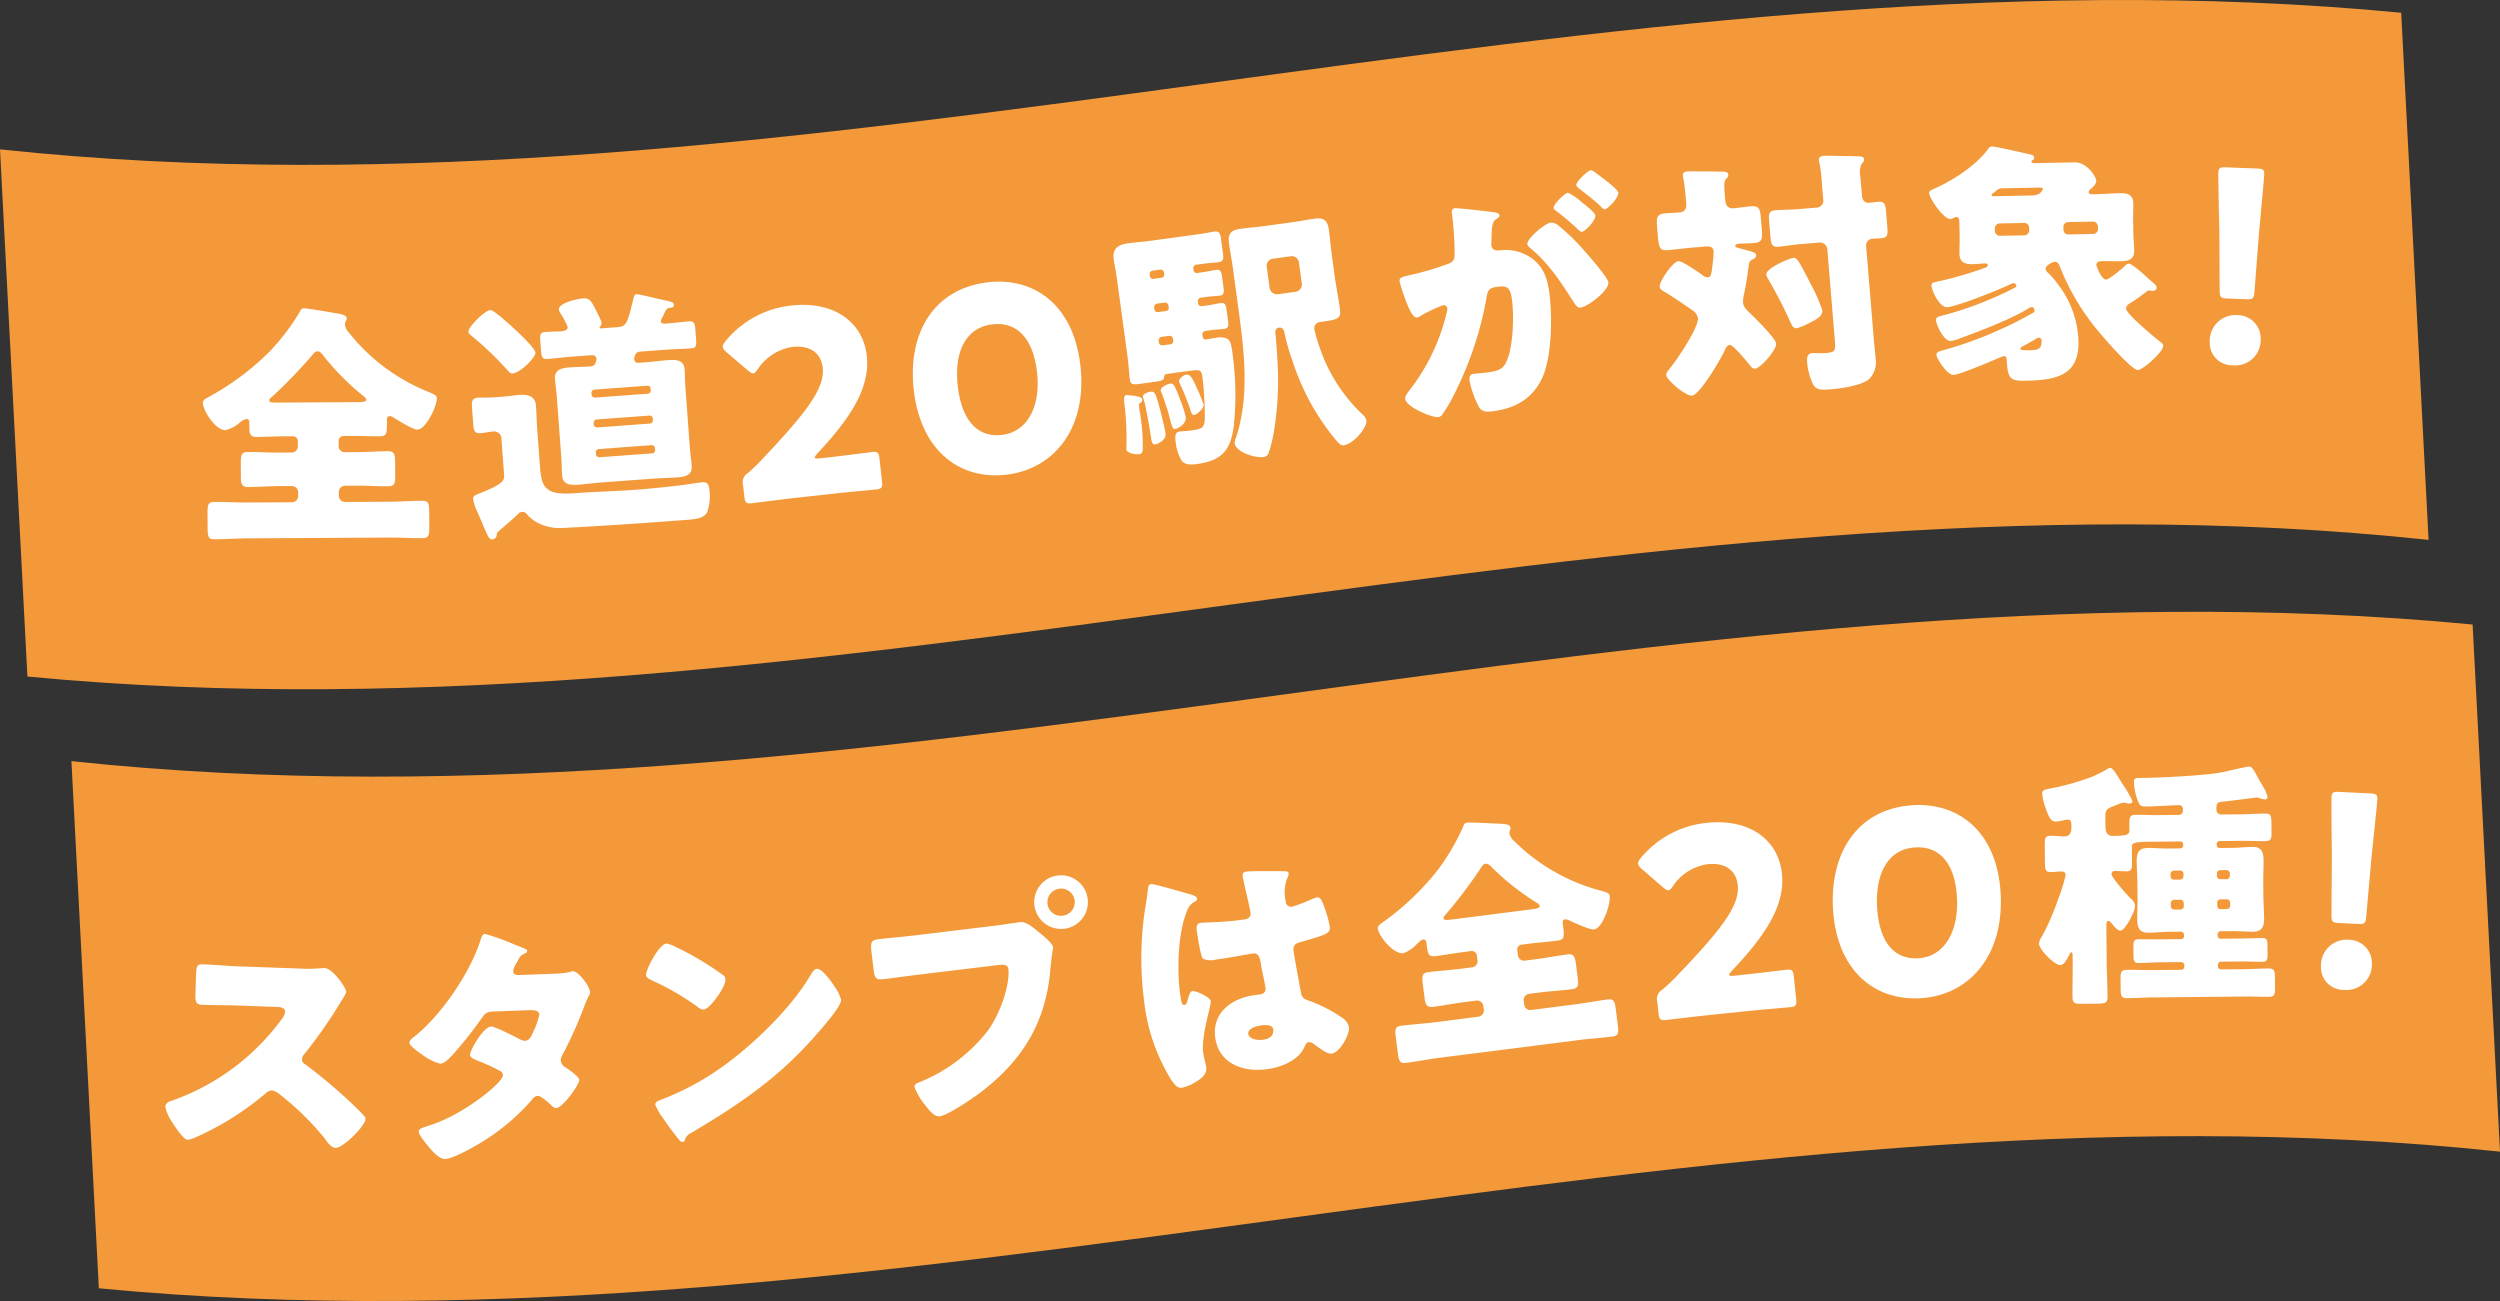
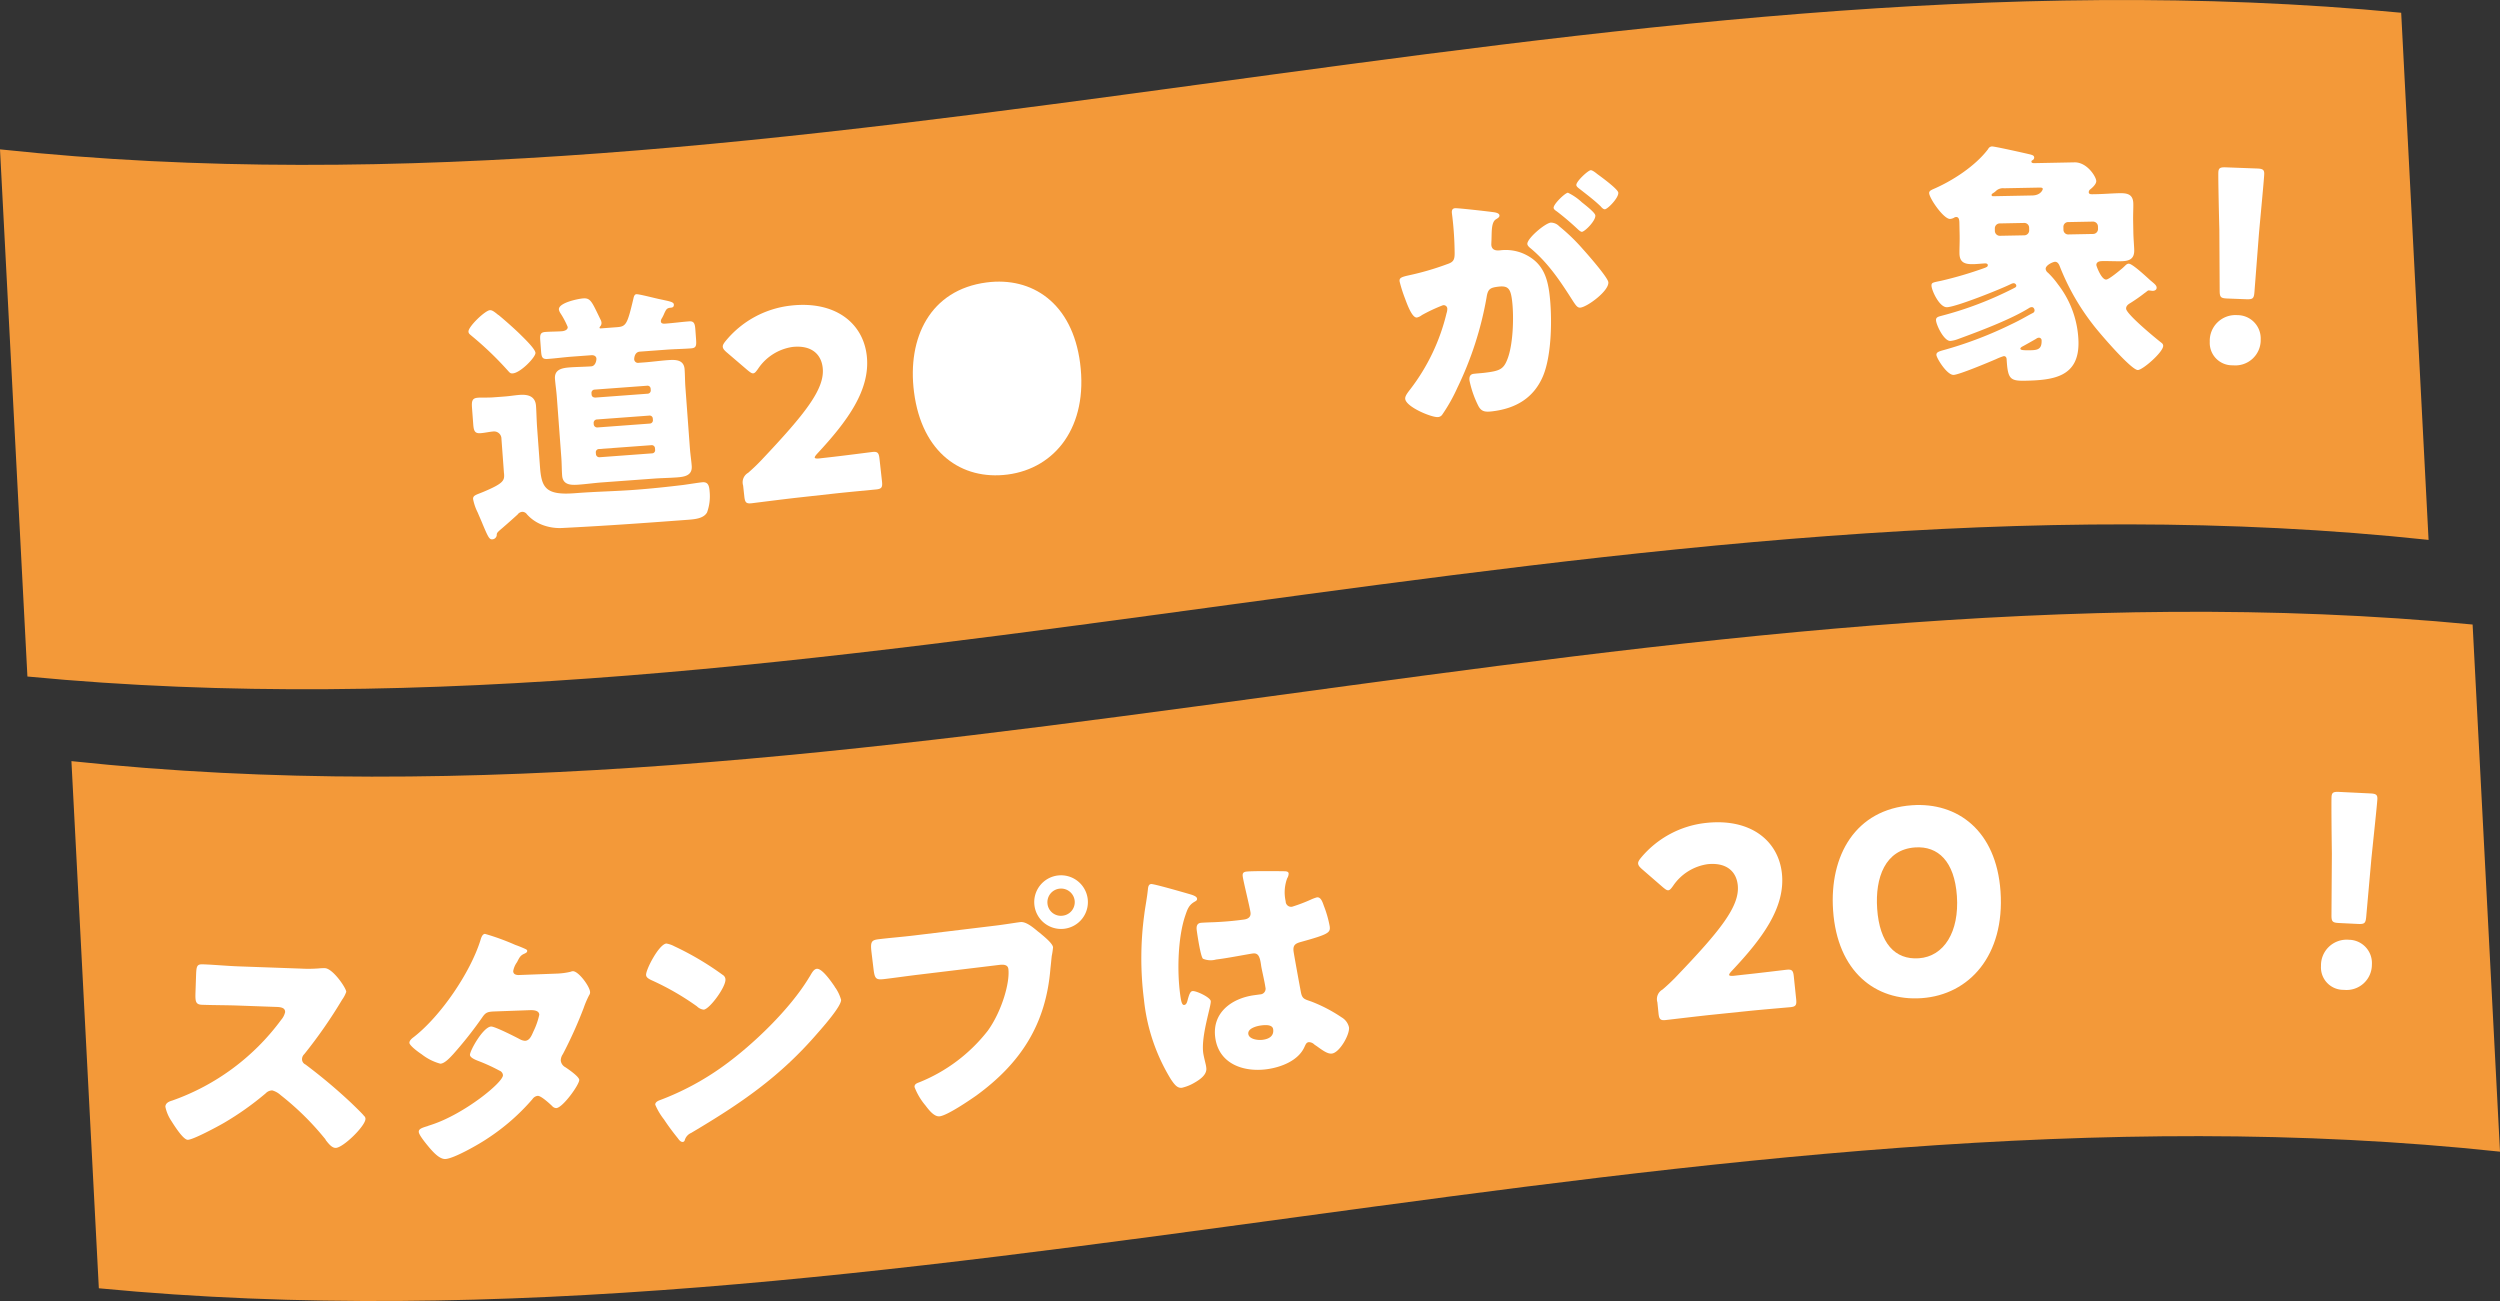
<svg xmlns="http://www.w3.org/2000/svg" width="425.866" height="221.627" viewBox="0 0 425.866 221.627">
  <rect x="0" y="0" width="425.866" height="221.627" fill="#333333" stroke="none" />
  <defs>
    <clipPath id="clip-path">
      <rect id="長方形_2" data-name="長方形 2" width="425.866" height="221.626" fill="none" />
    </clipPath>
  </defs>
  <g id="グループ_174" data-name="グループ 174" transform="translate(-2924 -648.038)">
    <g id="グループ_2" data-name="グループ 2" transform="translate(2924 648.038)">
      <g id="グループ_1" data-name="グループ 1" clip-path="url(#clip-path)">
        <path id="パス_1" data-name="パス 1" d="M413.7,91.968C277.356,77.412,141.013,128.319,4.67,115.241Q2.336,70.355,0,25.441C136.343,40,272.686-10.908,409.033,2.171q2.333,44.886,4.666,89.8" transform="translate(0 0.001)" fill="#f39939" />
-         <path id="パス_2" data-name="パス 2" d="M35.065,38.629a.831.831,0,0,0-.828.837l.006.877A1.037,1.037,0,0,0,35.3,41.392l2.019-.009c1.755-.012,3.559-.152,5.313-.162,1.185-.006,1.232.607,1.238,2.234l.012,1.755c.006,1.406-.031,1.975-1.219,1.982-1.8.012-3.559-.112-5.313-.1L35.33,47.1a1.041,1.041,0,0,0-1.048,1.058l.006.66a1.039,1.039,0,0,0,1.058,1.048l7.423-.04c1.932-.009,3.82-.152,5.752-.162,1.051-.006,1.145.52,1.151,1.882l.016,2.548c.006,1.4-.081,1.932-1.135,1.938-1.932.009-3.864-.112-5.749-.1l-23.976.131c-1.888.009-3.82.152-5.752.162-1.055.006-1.142-.52-1.151-1.926l-.012-2.545c-.009-1.363.075-1.891,1.129-1.895,1.932-.012,3.867.109,5.755.1l7.507-.04a1.067,1.067,0,0,0,1.048-1.058l0-.66a1.068,1.068,0,0,0-1.061-1.048l-2.109.009c-1.8.012-3.6.152-5.354.162-1.139.006-1.235-.653-1.238-1.7l-.012-2.153c-.009-1.624.078-2.109,1.219-2.112,1.755-.009,3.559.112,5.357.1l2.106-.012A1.068,1.068,0,0,0,27.3,40.381L27.3,39.5a.873.873,0,0,0-.88-.831l-1.185.009c-1.624.006-3.291.1-4.918.112-1.272.006-1.275-.563-1.285-2.1v-.134c0-.348-.006-.834-.488-.831a2.655,2.655,0,0,0-1.135.622,5.826,5.826,0,0,1-2.451,1.288c-1.8.009-3.842-3.494-3.848-4.635,0-.572.523-.75,1.135-1.1a45.131,45.131,0,0,0,10.366-7.784A38.723,38.723,0,0,0,27.621,17.5c.174-.4.3-.616.74-.619.616,0,3.957.594,5.009.762,1.279.215,2.243.339,2.246,1a.75.75,0,0,1-.174.442,1.256,1.256,0,0,0-.128.569,2.525,2.525,0,0,0,.712,1.4,32.825,32.825,0,0,0,13.536,10.07c1.1.476,1.406.607,1.409,1.089.009,1.359-1.86,5.323-3.35,5.332-.7,0-3.3-1.608-4.01-2.041a1.236,1.236,0,0,0-.656-.261c-.485,0-.485.4-.482.88.012,2.109-.031,2.548-1.3,2.554-1.624.009-3.248-.072-4.872-.062Zm2.386-5.768c1.008,0,1.49-.053,1.49-.448,0-.174-.224-.392-.4-.523a43.607,43.607,0,0,1-6.8-6.813c-.264-.352-.616-.877-1.1-.874-.355,0-.616.311-.834.576a83.19,83.19,0,0,1-6.941,7.2c-.177.134-.439.355-.439.572,0,.4.529.392,1.714.386Z" transform="translate(23.442 35.641)" fill="#fff" />
        <path id="パス_3" data-name="パス 3" d="M29.3,18.831c.352-.025.678.215,1.191.616a1.682,1.682,0,0,0,.327.243c.986.809,2.822,2.433,3.724,3.338.572.572,2.467,2.371,2.52,3.074s-2.523,3.4-3.882,3.5c-.442.031-.544-.184-.927-.594a55.889,55.889,0,0,0-5.973-5.727c-.373-.324-.6-.439-.628-.79-.059-.834,2.815-3.6,3.649-3.662m2.4,27.8-.432-5.87A1.249,1.249,0,0,0,29.9,39.491c-.7.053-1.478.243-2.181.292-1.008.075-1.176-.4-1.26-1.58l-.2-2.672c-.09-1.226.006-1.717,1.014-1.792.613-.047,1.63.012,2.6-.059l1.882-.14c.918-.065,1.789-.221,2.623-.28,1.447-.106,2.66.243,2.778,1.863.081,1.051.087,2.33.205,3.951l.473,6.44c.258,3.506.933,4.866,5.839,4.5l.613-.044c3.2-.236,6.455-.3,9.653-.535,2.8-.208,5.556-.5,8.309-.834.694-.093,2.831-.429,3.27-.46,1.008-.075,1.151.663,1.223,1.674a8.1,8.1,0,0,1-.448,3.466c-.548.968-1.854,1.151-3.17,1.247l-4.424.327c-5.653.417-11.352.793-17.014,1.076a8.319,8.319,0,0,1-3.475-.535,6.762,6.762,0,0,1-2.6-1.792.952.952,0,0,0-.821-.423,1.067,1.067,0,0,0-.762.451c-.949.862-1.652,1.487-2.6,2.305-.912.775-.952.821-.964,1.263a.811.811,0,0,1-.744.669c-.526.04-.737-.429-1.643-2.563-.218-.557-.532-1.238-.852-2.01a8.7,8.7,0,0,1-.784-2.277c-.05-.656.563-.744,1.714-1.226,3.59-1.5,3.643-1.988,3.556-3.17m16.678,1.546c-1.316.1-2.623.283-3.938.38-1.269.093-2.722.112-2.843-1.552-.072-.964-.059-1.979-.14-3.074L40.7,33.586c-.075-1.052-.236-2.053-.314-3.061-.121-1.664,1.316-1.857,2.588-1.954,1.182-.084,2.417-.087,3.6-.174.7-.053.9-.992.871-1.344-.019-.261-.264-.6-.877-.551l-3.2.236c-1.4.1-2.84.3-4.243.4-.918.065-1.036-.32-1.114-1.419l-.128-1.708c-.072-.964-.016-1.406.859-1.471.968-.072,1.895-.053,2.812-.121.392-.028,1.042-.208,1-.734a14.07,14.07,0,0,0-1.232-2.33,1.7,1.7,0,0,1-.268-.641c-.081-1.142,3.257-1.826,4.134-1.891,1.313-.1,1.5.638,3.005,3.7a1.311,1.311,0,0,1,.118.432.839.839,0,0,1-.258.678c0,.044-.081.093-.075.184.012.131.143.121.274.112l2.672-.2c1.577-.115,1.773-.439,2.815-4.831.065-.314.165-.762.513-.787.485-.037,3.45.759,4.162.884,1.344.3,2.187.411,2.221.849.04.526-.311.551-.663.576-.523.084-.641.268-.943.908a6.794,6.794,0,0,1-.423.868.924.924,0,0,0-.18.541c.028.4.426.411.778.383,1.359-.1,2.71-.286,4.069-.389.831-.059.955.46,1.027,1.381l.121,1.664c.081,1.1.022,1.5-.852,1.559-1.447.109-2.856.121-4.3.23l-4.424.327c-.967.072-.967,1.26-.964,1.3a.648.648,0,0,0,.793.6l.968-.068c1.313-.1,2.619-.283,3.979-.383,1.269-.093,2.722-.112,2.847,1.552.072.964.059,1.979.137,3.074l.762,10.341c.081,1.1.243,2.1.314,3.061.124,1.664-1.272,1.857-2.585,1.951s-2.591.106-3.867.2Zm7.787-15.11a.553.553,0,0,0,.526-.61l-.016-.221a.532.532,0,0,0-.613-.529l-8.938.66a.557.557,0,0,0-.529.613l.016.218c.028.352.258.51.616.529ZM47.5,37.447a.581.581,0,0,0-.526.61l.016.221a.587.587,0,0,0,.613.529l8.938-.66a.56.56,0,0,0,.529-.613l-.019-.218a.531.531,0,0,0-.61-.529Zm9.918,4.862a.542.542,0,0,0-.607-.482l-8.938.656a.546.546,0,0,0-.532.569l.025.3a.577.577,0,0,0,.61.529l8.938-.66a.531.531,0,0,0,.529-.61Z" transform="translate(54.151 34.008)" fill="#fff" />
        <path id="パス_4" data-name="パス 4" d="M57.758,42.654c2.271-.252,6.978-.862,7.286-.9.915-.1,1.12.143,1.229,1.148l.426,3.842c.112,1-.034,1.285-.952,1.387-.3.031-5.03.47-7.3.722l-6.244.691c-2.315.258-7.416.912-7.721.946-.915.1-1.12-.14-1.232-1.148l-.205-1.876A1.861,1.861,0,0,1,43.9,45.3c.806-.706,1.447-1.31,2.2-2.1C53.661,35.2,57,30.982,56.6,27.4c-.268-2.4-2.022-3.886-5.167-3.537a8.56,8.56,0,0,0-5.861,3.746c-.345.479-.541.722-.8.75s-.5-.165-.943-.513L40.212,24.75c-.4-.355-.6-.6-.632-.9-.031-.261.115-.544.467-.98a16.728,16.728,0,0,1,11.174-6.06c7.513-.831,12.27,2.974,12.889,8.564.644,5.808-3.316,11.153-8.452,16.675-.314.345-.426.535-.414.666s.286.19.812.131Z" transform="translate(83.544 35.241)" fill="#fff" />
-         <path id="パス_5" data-name="パス 5" d="M78.483,29.311c1.4,10.807-4.234,17.919-12.338,18.971C58.3,49.3,51.53,44.592,50.193,34.264c-1.2-9.28,2.747-17.459,12.375-18.706,7.668-1,14.578,3.428,15.916,13.753M57.674,33.517c.756,5.839,3.543,8.536,7.594,8.011,4.271-.557,6.626-4.937,5.842-10.994-.756-5.839-3.7-8.337-7.619-7.83-5.052.656-6.5,5.541-5.817,10.814" transform="translate(105.51 32.553)" fill="#fff" />
-         <path id="パス_6" data-name="パス 6" d="M74.61,20.8a.522.522,0,0,0,.638.445l.958-.131c.871-.118,1.6-.3,2.209-.389.784-.106.924.274,1.055,1.229l.23,1.7c.124.915.1,1.363-.641,1.462-.569.078-1.406.1-2.277.221l-.955.131a.578.578,0,0,0-.488.644l.044.348a.548.548,0,0,0,.638.445l.958-.131c.871-.118,1.6-.3,2.209-.389.784-.109.924.274,1.055,1.229l.23,1.7c.124.915.1,1.363-.641,1.462-.569.078-1.406.1-2.277.221l-.958.131a.579.579,0,0,0-.485.644l.031.261c.05.348.218.591.563.544.523-.072,1.126-.2,1.736-.28a3.2,3.2,0,0,1,1.7.078c.7.258.868.856,1.086,2.467a51.068,51.068,0,0,1,.193,12.789c-.6,4.029-2.2,5.618-6.253,6.172-.828.112-2.016.187-2.607-.576a8.213,8.213,0,0,1-.983-3.014c-.18-1.307-.078-1.851.663-1.954.389-.053,1.185-.072,1.929-.174,2.087-.283,2.374-.454,2.349-2.579a57.889,57.889,0,0,0-.358-6.2c-.205-1.524-.224-1.655-2.4-1.359l-3.615.495c-.52.072-.535.292-.576.653-.028.448-.675.582-1.546.7l-2.526.342c-1.216.168-1.621.134-1.739-.737-.112-.828-.224-2.629-.439-4.2L61.55,22.225c-.174-1.263-.408-2.339-.535-3.251-.264-1.96.762-2.545,2.5-2.781,1.176-.159,2.364-.233,3.581-.4l8.577-1.17c.958-.131,1.86-.342,2.423-.42.915-.124,1.067.342,1.21,1.387l.3,2.221c.137,1,.115,1.49-.759,1.608-.61.084-1.534.121-2.492.252l-1.3.177a.584.584,0,0,0-.492.644ZM63.165,51a47.871,47.871,0,0,0-.277-6.922c-.177-1.307-.18-1.972.255-2.031.044-.006.628.05.806.068.628.047,1.845.193,1.91.672a.55.55,0,0,1-.277.569c-.327.221-.314.308-.2,1.179.081.566.177.952.271,1.649a34.57,34.57,0,0,1,.3,5.1c-.031.448-.118.772-.641.843s-2.059-.165-2.147-.775a1.677,1.677,0,0,1,0-.355m5.7-6.629c.184.684.88,3.515.961,4.128.2,1.434-1.683,1.957-1.767,1.969-.482.065-.616-.582-.684-1.1-.168-1.219-.538-3.3-.809-4.635a16.459,16.459,0,0,0-.516-2.147,1,1,0,0,1-.078-.255c-.065-.479.955-.8,1.26-.837.784-.106.856.106,1.633,2.881m.7-23.2a.582.582,0,0,0-.644-.488l-1.307.177a.582.582,0,0,0-.485.644l.04.3a.543.543,0,0,0,.638.445l1.307-.177a.525.525,0,0,0,.495-.6Zm.765,5.615a.58.58,0,0,0-.644-.488l-1.307.177a.582.582,0,0,0-.485.644l.047.348a.545.545,0,0,0,.638.445l1.307-.177a.523.523,0,0,0,.495-.6ZM71.1,32.45a.582.582,0,0,0-.644-.488l-1.307.177a.586.586,0,0,0-.488.644l.05.348a.544.544,0,0,0,.638.445l1.307-.177a.519.519,0,0,0,.492-.6Zm1.244,10.428a23.089,23.089,0,0,1,.921,2.843c.177,1.307-1.363,2.05-1.8,2.109s-.535-.37-1.1-2.554c-.2-.772-1-3.145-1.26-3.73a.731.731,0,0,1-.084-.255c-.087-.653,1.307-1.154,1.568-1.188.569-.078.778.159,1.755,2.775M75.052,40.6a26.679,26.679,0,0,1,1.257,3.067c.1.7-1.185,1.714-1.577,1.767s-.482-.289-.641-.8a42.837,42.837,0,0,0-1.745-4.374,2.35,2.35,0,0,1-.212-.548c-.05-.392.7-1.07,1.223-1.142.694-.093,1.064.653,1.7,2.028M81.3,20.377c-.193-1.394-.47-2.775-.656-4.166-.218-1.568.311-2.262,1.835-2.47,1.3-.177,2.622-.268,3.973-.451l4.875-.666c1.3-.177,2.557-.436,3.861-.613,1.394-.19,2.231.093,2.473,1.879.19,1.391.292,2.8.485,4.19l.541,4c.243,1.742.616,3.509.852,5.248s-.28,1.857-3.456,2.29a1.07,1.07,0,0,0-.88,1.363,35.517,35.517,0,0,0,1.59,4.838,27.956,27.956,0,0,0,6.626,9.56,1.936,1.936,0,0,1,.619.98c.18,1.307-2.287,4.035-3.808,4.243-.569.078-.89-.324-1.63-1.195a40.435,40.435,0,0,1-7.025-12.833,37.406,37.406,0,0,1-1.512-5.248c-.109-.473-.38-.837-.9-.765s-.688.495-.622.974c.118.871.3,3.55.348,4.52a52.981,52.981,0,0,1-.548,11.912,21.169,21.169,0,0,1-.933,3.895.981.981,0,0,1-.874.74c-1.437.2-4.719-.818-4.931-2.343a2.689,2.689,0,0,1,.261-1.011c2.308-7.143,1.363-14.73.37-22ZM92,24.458a1.253,1.253,0,0,0,1.052-1.384l-.492-3.612a1.23,1.23,0,0,0-1.384-1.055l-3.046.414a1.2,1.2,0,0,0-1.055,1.387l.492,3.612a1.282,1.282,0,0,0,1.475,1.042Z" transform="translate(128.712 25.248)" fill="#fff" />
+         <path id="パス_5" data-name="パス 5" d="M78.483,29.311c1.4,10.807-4.234,17.919-12.338,18.971C58.3,49.3,51.53,44.592,50.193,34.264c-1.2-9.28,2.747-17.459,12.375-18.706,7.668-1,14.578,3.428,15.916,13.753M57.674,33.517" transform="translate(105.51 32.553)" fill="#fff" />
        <path id="パス_7" data-name="パス 7" d="M85.56,16.693c-.05-.436-.012-.84.51-.9.439-.053,5.509.529,6.365.647.358.044,1.164.124,1.22.56.034.308-.252.473-.625.7-.656.432-.688,1.63-.716,2.875l-.016.622c-.009.264-.04.756-.025.887.121,1,1.042.936,1.611.868a7.683,7.683,0,0,1,3.736.523c3.313,1.415,4.194,3.92,4.567,7.018.46,3.839.4,10.307-1.114,13.9-1.58,3.73-4.642,5.516-8.611,5.995-1.266.156-1.9.053-2.417-.946a17.4,17.4,0,0,1-1.493-4.29c-.065-.566.05-1.07.706-1.148.61-.075,1.226-.106,1.835-.177,2.576-.311,3.251-.569,3.923-2.333.983-2.507,1.117-7.261.793-9.921-.243-2.01-.625-2.626-2.327-2.42-1.44.174-1.814.4-2.031,1.885A58.2,58.2,0,0,1,86.49,46.368a29.072,29.072,0,0,1-2.588,4.6.951.951,0,0,1-.706.4c-1,.121-5.425-1.689-5.593-3.086-.053-.436.286-.918.9-1.7a34.339,34.339,0,0,0,6.141-12.914,2.313,2.313,0,0,0,.128-.768A.613.613,0,0,0,84,32.329,28.531,28.531,0,0,0,80.437,34a2.108,2.108,0,0,1-.837.411c-.7.084-1.425-1.555-2.022-3.21a23.51,23.51,0,0,1-.933-2.94c-.068-.566.221-.734,1.515-1.024a47.142,47.142,0,0,0,6.542-1.9c1.108-.355,1.328-.734,1.319-1.929a56.093,56.093,0,0,0-.38-6.063Zm18.277,2.175A32.384,32.384,0,0,1,107.9,22.8c.762.837,4.2,4.76,4.3,5.587.174,1.44-3.522,4.187-4.744,4.337-.479.056-.744-.311-1.232-1.045-2.072-3.248-4.141-6.452-7.242-9.04-.249-.193-.544-.467-.576-.728-.112-.915,2.977-3.546,3.982-3.668a2,2,0,0,1,1.447.622m3.842-4.094c1.272,1,2.262,1.851,2.308,2.243.106.874-1.751,2.735-2.274,2.8-.171.019-.467-.212-.715-.445a46.19,46.19,0,0,0-3.553-3.024c-.289-.187-.535-.38-.56-.6-.075-.61,1.907-2.529,2.433-2.595a9.5,9.5,0,0,1,2.361,1.618m2.654-4.791c.681.495,3.494,2.545,3.565,3.154.109.871-1.786,2.784-2.265,2.84-.261.031-.566-.286-.722-.485-1.1-1.064-2.371-2.016-3.593-2.977-.193-.152-.532-.38-.563-.641-.075-.61,1.957-2.492,2.436-2.551.3-.037,1,.544,1.142.66" transform="translate(161.772 19.677)" fill="#fff" />
-         <path id="パス_8" data-name="パス 8" d="M96.917,24.162c-1.4.115-2.79.32-4.19.436-1.537.124-1.652-.218-1.882-3.018l-.081-1.008c-.124-1.487-.044-2.112,1.356-2.227.834-.068,1.667-.093,2.5-.162.874-.072,1.179-.669,1.114-1.456l-.115-1.4c-.075-.918-.218-2.1-.38-3.008a1.213,1.213,0,0,1-.075-.389c-.05-.572.336-.691.818-.731a10.091,10.091,0,0,1,1.148-.006c1.583,0,3.17,0,4.763.05.4.009.967.006,1.011.532.025.308-.14.454-.423.74-.324.336-.289,1.3-.215,2.221l.121,1.443c.062.787.507,1.369,1.341,1.3,1-.084,2.05-.258,3.055-.339,1.359-.112,1.54.488,1.658,1.932l.174,2.1c.121,1.487.04,2.109-1.316,2.224-.874.068-1.714.053-2.588.124-.177.012-.653.1-.632.361.025.3.557.348,1.279.554,1.49.408,2.246.52,2.29,1.045.028.352-.264.551-.6.709-.554.224-.613.582-.722,1.381-.184,1.515-.414,2.99-.734,4.467a6.078,6.078,0,0,0-.184,1.515c.068.831.871,1.468,1.4,2,.812.768,4.172,4.106,4.243,4.981.087,1.052-2.65,4.184-3.571,4.259-.392.034-.588-.171-.834-.5-.488-.576-2.9-3.593-3.509-3.543-.436.037-.663.541-.812.862-.591,1.369-4.259,7.665-5.615,7.777-1.1.09-4.318-2.685-4.383-3.475-.025-.3.168-.628.61-1.151,1.123-1.325,4.934-6.972,4.8-8.589A2.115,2.115,0,0,0,96.693,34.8c-1.543-1.107-3.036-2.087-4.66-3.1-.65-.386-.793-.507-.824-.9-.068-.831,2.206-4.234,3.21-4.318.572-.047,3.369,1.839,3.985,2.315a1.758,1.758,0,0,0,1,.448c.526-.044.625-.4.849-2.495a14.73,14.73,0,0,0,.152-1.907c-.068-.831-.691-.912-1.391-.856Zm20.19,6.533a28.825,28.825,0,0,1,1.8,4.125c.072.877-.594,1.372-1.82,2a12.975,12.975,0,0,1-2.511,1.089c-.61.05-.831-.46-1.045-.927a82.487,82.487,0,0,0-3.78-7.357,2.284,2.284,0,0,1-.383-.893c-.081-1,3.917-2.747,4.573-2.8.7-.059.964.492,3.167,4.763m10.552,8.779c.1,1.269.249,2.492.352,3.761a4.036,4.036,0,0,1-1.132,3.354c-1.363,1.083-4.586,1.568-6.552,1.73-1.667.137-2.458.115-2.98-.856a10.359,10.359,0,0,1-1.017-3.752c-.056-.7-.031-1.493.843-1.565a5.123,5.123,0,0,1,.88.016c.485,0,1.061,0,1.54-.04,1.621-.134,1.6-.4,1.425-2.5l-1.251-15.185a1.262,1.262,0,0,0-1.328-1.126l-3.108.258c-1.353.109-2.918.37-3.882.451-1.139.093-1.269-.426-1.381-1.783l-.2-2.4c-.115-1.4-.068-1.935,1.067-2.028s2.461-.068,3.907-.19l3.195-.261a1.2,1.2,0,0,0,1.023-1.453l-.271-3.282a20.343,20.343,0,0,0-.373-2.921,1.305,1.305,0,0,1-.075-.389c-.047-.569.336-.734.818-.775.3-.025.84.022,1.145-.006,1.59.047,3.136.05,4.722.1.4.009.971.006,1.011.532.028.308-.137.411-.42.74a3.612,3.612,0,0,0-.215,2.221l.268,3.238c.059.7.454,1.241,1.244,1.176.479-.04.955-.124,1.481-.165,1.1-.093,1.269.38,1.372,1.649L130,20.775c.1,1.226.009,1.72-1.086,1.807-.482.04-.964.037-1.447.078a1.153,1.153,0,0,0-1.086,1.279Z" transform="translate(191.51 18.003)" fill="#fff" />
        <path id="パス_9" data-name="パス 9" d="M139.646,27.992c.619-.012,3.08,2.311,3.658,2.828.716.6,1.07.859,1.079,1.254.006.352-.3.532-.647.541-.224,0-.576-.078-.706-.075-.174,0-.345.224-.694.451a28.069,28.069,0,0,1-2.383,1.671c-.392.23-.781.5-.772.983.019.921,4.974,5,5.908,5.727.224.171.4.3.408.607.022,1.055-3.478,4.11-4.312,4.125-1.142.022-6.76-6.545-7.659-7.759a39.867,39.867,0,0,1-5.593-9.775c-.14-.392-.37-.915-.856-.905-.352.009-1.611.56-1.6,1.216a.945.945,0,0,0,.4.653,14.135,14.135,0,0,1,1.708,1.988,16.618,16.618,0,0,1,3.484,9.771c.121,5.97-4.218,6.539-9.093,6.633-2.588.05-2.949-.336-3.145-3.627-.006-.308-.143-.569-.495-.563a9.614,9.614,0,0,0-1.307.51c-1.176.507-6.318,2.669-7.239,2.688-1.145.022-2.912-2.887-2.924-3.413s.56-.625,1.742-.958a66.846,66.846,0,0,0,11.028-4.256c1.739-.821,2.741-1.459,3.652-1.916a.491.491,0,0,0,.3-.445c0-.131-.1-.569-.495-.56a.977.977,0,0,0-.348.1c-3.167,1.994-8.62,4.032-12.154,5.329a5.074,5.074,0,0,1-1.353.336c-1.1.022-2.423-2.766-2.439-3.556-.009-.482.383-.579.908-.722A60.107,60.107,0,0,0,120.181,32.1c.087-.047.3-.137.3-.358a.471.471,0,0,0-.445-.429,1.292,1.292,0,0,0-.392.1c-1.7.868-9.457,3.96-10.994,3.991-1.275.025-2.6-2.85-2.619-3.683-.009-.526.255-.532,1.655-.824a65.218,65.218,0,0,0,7.2-2.115c.523-.187.743-.28.737-.541s-.271-.3-.448-.3c-.439.009-1.316.112-2.016.128-1.363.025-2.33-.221-2.364-1.8-.016-.793.05-1.848.031-3.033l-.044-2.2c-.009-.482-.065-1.008-.548-1a.709.709,0,0,0-.392.14,1.678,1.678,0,0,1-.656.19c-1.1.019-3.537-3.534-3.553-4.411-.009-.355.339-.492.6-.628,3.354-1.428,7.258-3.963,9.442-6.86a.775.775,0,0,1,.65-.454c.482-.009,5.69,1.163,6.53,1.369.439.121.663.205.669.557a.529.529,0,0,1-.345.448.247.247,0,0,0-.128.221c.006.261.361.255.532.252l6.81-.134c2.15-.04,3.693,2.476,3.705,3.179.009.529-.638,1.111-1.027,1.425a.606.606,0,0,0-.252.492c.006.348.4.342.666.336l.656-.012c1.319-.025,2.591-.137,3.907-.165,1.359-.025,2.333.177,2.361,1.8.016.747-.05,1.845-.028,2.987l.034,1.888c.025,1.185.134,2.28.149,3.027.028,1.537-.887,1.863-2.206,1.888-1.1.022-2.2-.047-3.291-.022-.442.006-.964.149-.955.675,0,.131.837,2.489,1.674,2.47.482-.009,2.339-1.58,2.775-1.941.516-.448.684-.759,1.079-.768M118.4,15.141a1.741,1.741,0,0,0-1.4.467,2.656,2.656,0,0,1-.476.361c-.218.137-.258.224-.255.311,0,.221.177.218.355.215l6.586-.128c1.493-.031,1.779-1.045,1.776-1.092,0-.174-.137-.261-.532-.252Zm-.719,5.989a.842.842,0,0,0-.862.852l.006.439a.847.847,0,0,0,.9.815l4.085-.078a.846.846,0,0,0,.862-.852l-.009-.439a.82.82,0,0,0-.893-.818Zm5.341,21.6c1.229-.025,1.8-.3,1.767-1.661a.458.458,0,0,0-.492-.473.805.805,0,0,0-.436.184c-.392.227-1.91,1.092-2.349,1.319-.171.09-.345.227-.342.358.006.264.488.3,1.851.274M129.318,20.9a.808.808,0,0,0-.818.849l.009.442a.8.8,0,0,0,.852.815l4.169-.081a.844.844,0,0,0,.865-.849l-.009-.442a.846.846,0,0,0-.893-.815Z" transform="translate(222.993 16.93)" fill="#fff" />
        <path id="パス_10" data-name="パス 10" d="M129.677,38.537a4.315,4.315,0,0,1-4.732,4.352A3.822,3.822,0,0,1,121,38.876a4.378,4.378,0,0,1,4.694-4.533,3.972,3.972,0,0,1,3.979,4.194M124,31.512c-1.142-.044-1.31-.224-1.313-1.366l-.056-10.425c-.075-2.728-.205-8.8-.171-9.678.028-.747.3-.915,1.263-.877l5.357.2c.964.037,1.223.221,1.195.968-.031.877-.607,6.881-.9,10.167l-.762,9.865c-.084,1.142-.268,1.31-1.409,1.269Z" transform="translate(255.426 19.339)" fill="#fff" />
        <path id="パス_11" data-name="パス 11" d="M417.61,125.467C281.267,110.911,144.924,161.818,8.581,148.74q-2.333-44.886-4.67-89.8C140.254,73.5,276.6,22.591,412.944,35.67q2.333,44.886,4.666,89.8" transform="translate(8.256 70.715)" fill="#f39939" />
        <path id="パス_12" data-name="パス 12" d="M32.1,53.531a23.505,23.505,0,0,0,3.033-.025,8.694,8.694,0,0,1,1.1-.047c1.363.047,3.658,3.428,3.637,4.041a5.258,5.258,0,0,1-.706,1.338,81.559,81.559,0,0,1-6.443,9.267,1.194,1.194,0,0,0-.383.821.992.992,0,0,0,.585.943,91.563,91.563,0,0,1,7.768,6.521c.423.411,1.913,1.829,2.206,2.234a.63.63,0,0,1,.246.535c-.047,1.232-3.87,4.962-5.1,4.918-.656-.022-1.2-.744-1.664-1.331a.807.807,0,0,0-.208-.317,47.179,47.179,0,0,0-7.479-7.345,3.527,3.527,0,0,0-1.422-.8,1.552,1.552,0,0,0-1.114.488,50.366,50.366,0,0,1-7.08,5.024c-.992.579-5.338,2.931-6.219,2.9-.787-.028-2.33-2.5-2.784-3.22a6.762,6.762,0,0,1-1.014-2.411c.025-.66.647-.9,1.182-1.058A39.269,39.269,0,0,0,28.793,62.251a3.019,3.019,0,0,0,.663-1.3c.028-.747-.716-.862-1.462-.887l-6.673-.24c-1.979-.068-4-.053-6.02-.128-1.1-.037-1.167-.566-1.111-2.15l.1-2.94c.059-1.537.156-1.842,1.21-1.8,2.019.075,4.035.277,6.054.348Z" transform="translate(19.112 111.464)" fill="#fff" />
        <path id="パス_13" data-name="パス 13" d="M47.408,57.913A11.881,11.881,0,0,0,49.86,57.6a1.3,1.3,0,0,1,.392-.1c.968-.037,2.909,2.619,2.94,3.543a.761.761,0,0,1-.152.532,16.056,16.056,0,0,0-.936,2.187,73.808,73.808,0,0,1-3.543,7.864A1.957,1.957,0,0,0,48.2,72.7a1.468,1.468,0,0,0,.79,1.16c.495.333,2.343,1.587,2.361,2.159.028.79-2.822,4.76-3.917,4.8a.982.982,0,0,1-.719-.37c-.454-.426-1.863-1.736-2.436-1.717a1.251,1.251,0,0,0-.9.56,36.333,36.333,0,0,1-7.715,6.738c-1.288.88-5.684,3.413-7.13,3.462-1.014.037-2.112-1.241-2.707-1.923-.46-.557-1.8-2.137-1.814-2.707-.016-.482.5-.678,1.506-.977.215-.1.436-.146.694-.243,5.562-1.826,12.186-7.208,12.142-8.437a.907.907,0,0,0-.6-.768,30.512,30.512,0,0,0-3.665-1.674c-.4-.162-1.338-.526-1.356-1.008-.025-.7,2.249-4.782,3.609-4.831.619-.022,4.11,1.745,4.872,2.156a2.127,2.127,0,0,0,.89.277c.744-.028,1.073-.744,1.437-1.593a12.482,12.482,0,0,0,1-2.847c-.025-.747-1-.8-1.565-.781L37,64.352c-1.229.044-1.577.143-2.162,1a67.579,67.579,0,0,1-4.965,6.29c-.507.544-1.437,1.59-2.184,1.615a8.993,8.993,0,0,1-3.176-1.6c-1.129-.75-2.078-1.6-2.094-1.944-.016-.442.5-.812.8-1.042,4.536-3.546,9.547-10.891,11.286-16.4.118-.4.311-1.111.793-1.129a40.477,40.477,0,0,1,5.167,1.882c.8.28,1.428.563,1.7.688.177.081.314.165.317.3.009.221-.075.311-.464.5-.694.289-.859.647-1.269,1.453a3.628,3.628,0,0,0-.65,1.518c.019.526.42.644.862.672Z" transform="translate(47.323 107.941)" fill="#fff" />
        <path id="パス_14" data-name="パス 14" d="M40.246,52.16a49.918,49.918,0,0,1,8.182,4.847.939.939,0,0,1,.467.753c.109,1.269-2.694,5.083-3.7,5.17a1.914,1.914,0,0,1-1.151-.56,45.154,45.154,0,0,0-7.8-4.483c-.37-.187-.831-.414-.868-.849-.078-.877,2.19-5.264,3.456-5.373a4.485,4.485,0,0,1,1.409.495M67.37,58.8c.1.124.159.3.3.457a7.046,7.046,0,0,1,.924,1.994c.09,1.048-3.164,4.729-4.007,5.684-6.449,7.482-13.153,12.033-21.543,17a1.912,1.912,0,0,0-1.083,1.238.383.383,0,0,1-.327.292c-.352.031-.647-.339-.849-.632-.837-1.03-1.636-2.106-2.352-3.192a11.074,11.074,0,0,1-1.493-2.514c-.037-.4.426-.656.768-.775A46.268,46.268,0,0,0,48.5,72.565C53.607,68.9,59.873,62.85,63.111,57.5c.075-.137.159-.233.233-.373.342-.6.653-1.114,1.132-1.157.877-.075,2.439,2.171,2.893,2.837" transform="translate(74.682 109.061)" fill="#fff" />
        <path id="パス_15" data-name="パス 15" d="M69,56.488c1.35-.162,3.257-.479,4.131-.588.958-.115,2.193.933,2.931,1.549l.392.308c.787.656,2.162,1.773,2.243,2.43a12.6,12.6,0,0,1-.221,1.487c-.084.762-.14,1.391-.227,2.153C77.49,73.3,73.2,79.926,65.634,85.442c-1.223.859-4.943,3.388-6.253,3.546-.961.115-1.913-1.185-2.439-1.873a10.92,10.92,0,0,1-1.835-3.1c-.059-.482.361-.663.744-.8a28.052,28.052,0,0,0,11.728-8.807c2.349-3.251,3.792-8.16,3.509-10.515-.1-.787-.893-.778-1.587-.694L55.626,64.876c-1.876.227-3.7.492-5.578.719-1.484.18-1.723.031-1.929-1.671l-.342-2.834c-.221-1.832-.034-2.122,1.232-2.274,1.963-.236,3.979-.392,5.942-.628ZM84.6,51.95a4.57,4.57,0,1,1-5.086-3.988A4.577,4.577,0,0,1,84.6,51.95m-6.85.828a2.292,2.292,0,0,0,2.591,2.031,2.316,2.316,0,0,0,2.035-2.591,2.33,2.33,0,0,0-4.626.56" transform="translate(100.686 101.174)" fill="#fff" />
        <path id="パス_16" data-name="パス 16" d="M63.026,54.892c.2-1.447.439-2.588.594-4.072.037-.4.1-.856.538-.915s5.842,1.509,6.67,1.751,1.126.464,1.163.725-.128.373-.333.492c-1.073.588-1.288,1.282-1.7,2.492-1.2,3.578-1.4,9.236-.84,13.371.128.915.252,1.829.684,1.77.348-.05.442-.373.535-.65.289-1.1.482-1.661.874-1.714.61-.084,3.027,1.048,3.114,1.7.109.784-1.68,5.9-1.279,8.863.072.482.255,1.21.373,1.727a4.632,4.632,0,0,1,.146.778c.162,1.173-1.1,2.013-2,2.532a7.475,7.475,0,0,1-2.143.868c-.784.106-1.269-.535-1.876-1.428a32.258,32.258,0,0,1-4.6-13.6,55.659,55.659,0,0,1,.084-14.687m23.936-7.168c.227.016.588.056.628.361a1.5,1.5,0,0,1-.243.831,6.892,6.892,0,0,0-.261,3.935.925.925,0,0,0,1.1.915,27.983,27.983,0,0,0,3.12-1.179,6.824,6.824,0,0,1,1.1-.414c.653-.09.946.756,1.163,1.391a18.937,18.937,0,0,1,1.017,3.543c.146,1.089-.212,1.359-4.915,2.663-.939.261-1.384.544-1.238,1.633.075.566,1.148,6.452,1.272,7.052.227,1.033.632,1.07,1.8,1.484a25.538,25.538,0,0,1,5.111,2.675,2.645,2.645,0,0,1,1.254,1.692c.162,1.216-1.59,4.3-2.9,4.474-.656.09-1.381-.389-2.414-1.132-.2-.152-.389-.258-.591-.411a1.331,1.331,0,0,0-.94-.4c-.392.053-.492.289-.734.809-1.052,2.358-4,3.472-6.4,3.8-3.957.538-8.185-.88-8.8-5.363-.585-4.265,2.809-6.723,6.636-7.245l1-.137a.958.958,0,0,0,.9-1.229c-.134-1-.635-3.018-.728-3.714-.2-1.481-.47-2.153-1.428-2.022-.784.106-3.764.688-5.59.94l-.653.087a3.4,3.4,0,0,1-2.234-.137c-.408-.389-.949-4.038-1.055-4.822-.081-.566-.031-1.195.666-1.288.258-.037,1.627-.09,2.025-.1,1.807-.068,3.6-.224,5.348-.464.694-.093,1.226-.432,1.114-1.216-.121-.915-1.188-5.158-1.319-6.116-.072-.523.078-.762.6-.834.915-.124,5.485-.084,6.6-.059M80.724,75.446c.118.871,1.568,1.117,2.486.989,1-.134,1.91-.613,1.748-1.789-.121-.871-1.471-.731-2.125-.641s-2.24.482-2.109,1.44" transform="translate(131.921 100.686)" fill="#fff" />
-         <path id="パス_17" data-name="パス 17" d="M99.929,65.841a.835.835,0,0,0-.725.933l.112.871a1.042,1.042,0,0,0,1.179.915l2-.255c1.745-.224,3.515-.582,5.254-.806,1.179-.149,1.3.457,1.506,2.069l.221,1.742c.18,1.394.208,1.966-.968,2.119-1.789.227-3.546.317-5.292.538l-2,.255a1.044,1.044,0,0,0-.911,1.182l.081.653a1.042,1.042,0,0,0,1.179.911l7.364-.94c1.919-.243,3.777-.613,5.693-.855,1.045-.134,1.2.376,1.372,1.727l.32,2.529c.18,1.394.159,1.929-.887,2.059-1.916.246-3.851.361-5.727.6L85.911,85.119c-1.876.24-3.777.616-5.693.859-1.045.134-1.2-.38-1.375-1.773l-.324-2.526c-.174-1.353-.152-1.885.893-2.019,1.916-.246,3.851-.358,5.727-.6l7.448-.949a1.068,1.068,0,0,0,.915-1.179l-.084-.653a1.065,1.065,0,0,0-1.179-.915l-2.091.268c-1.786.227-3.556.588-5.3.809-1.132.143-1.3-.5-1.437-1.543l-.271-2.137c-.205-1.611-.177-2.1.955-2.246,1.742-.224,3.546-.32,5.332-.548L91.52,69.7a1.069,1.069,0,0,0,.912-1.179l-.112-.871a.872.872,0,0,0-.977-.716l-1.176.149c-1.611.205-3.26.5-4.869.709-1.266.162-1.338-.4-1.531-1.932l-.016-.131c-.047-.348-.109-.828-.588-.765-.348.044-.778.5-1.055.756a5.74,5.74,0,0,1-2.28,1.571c-1.786.23-4.234-3-4.377-4.134-.075-.566.426-.806.992-1.235A45.21,45.21,0,0,0,85.8,52.94a38.6,38.6,0,0,0,4.178-7.177c.124-.414.227-.647.663-.7.61-.078,4,.112,5.065.152,1.294.056,2.268.065,2.352.719a.776.776,0,0,1-.118.457,1.176,1.176,0,0,0-.056.585,2.491,2.491,0,0,0,.874,1.3,32.79,32.79,0,0,0,14.659,8.362c1.151.339,1.471.432,1.534.912.174,1.35-1.2,5.513-2.682,5.7-.7.09-3.475-1.195-4.228-1.543a1.231,1.231,0,0,0-.688-.177c-.479.062-.429.454-.37.933.268,2.094.28,2.532-.983,2.694-1.611.205-3.235.324-4.85.529Zm1.667-6.013c1-.128,1.478-.233,1.425-.625-.022-.174-.268-.364-.457-.473a43.335,43.335,0,0,1-7.578-5.942c-.3-.317-.719-.8-1.2-.734-.348.047-.569.386-.756.672a82.262,82.262,0,0,1-6.02,7.986c-.159.152-.392.408-.367.622.05.392.576.327,1.751.177Z" transform="translate(159.259 95.079)" fill="#fff" />
        <path id="パス_18" data-name="パス 18" d="M107.719,70.992c2.271-.233,6.978-.809,7.286-.84.918-.093,1.117.149,1.219,1.154l.4,3.842c.106,1-.044,1.285-.958,1.381-.308.031-5.033.429-7.3.666l-6.247.644c-2.315.24-7.413.856-7.718.884-.918.1-1.12-.146-1.226-1.151l-.19-1.879a1.86,1.86,0,0,1,.877-2.165c.812-.7,1.456-1.3,2.215-2.081,7.609-7.936,10.972-12.123,10.6-15.7-.249-2.4-1.991-3.9-5.133-3.574a8.566,8.566,0,0,0-5.889,3.7c-.345.479-.544.719-.806.744s-.5-.168-.933-.52l-3.59-3.114c-.392-.358-.591-.6-.622-.908-.028-.261.118-.541.47-.977a16.721,16.721,0,0,1,11.215-5.967c7.51-.778,12.232,3.061,12.811,8.652.6,5.808-3.4,11.122-8.571,16.6-.317.342-.432.532-.42.663s.286.19.812.137Z" transform="translate(189.345 95.038)" fill="#fff" />
        <path id="パス_19" data-name="パス 19" d="M128.938,58.791c.753,10.867-5.292,17.627-13.442,18.19-7.889.548-14.36-4.548-15.079-14.933-.647-9.333,3.777-17.256,13.461-17.928,7.712-.535,14.338,4.287,15.06,14.671m-21.014,2.955c.408,5.87,3.027,8.726,7.1,8.443,4.3-.3,6.906-4.526,6.483-10.618-.408-5.87-3.186-8.54-7.13-8.266-5.083.352-6.819,5.139-6.452,10.44" transform="translate(211.844 93.051)" fill="#fff" />
-         <path id="パス_20" data-name="パス 20" d="M123.183,75.015c.019,2.063.128,4.082.146,6.144.012,1.055-.339,1.191-1.655,1.2L119,82.388c-1.229.012-1.627-.072-1.636-1.126-.022-2.063.047-4.128.028-6.191l-.009-.79c0-.264-.006-.66-.224-.656-.131,0-.261.177-.3.308-.345.663-.859,1.854-1.565,1.86-1.008.012-3.624-2.644-3.637-3.652a2.367,2.367,0,0,1,.476-1.191,39.1,39.1,0,0,0,2.7-6.172,30.393,30.393,0,0,0,1.363-4.318c-.006-.529-.4-.61-.837-.607-.572.006-1.142.1-1.714.1-.877.009-.971-.426-.98-1.7l-.028-2.809c-.012-1.185.068-1.671.905-1.677s1.624.115,2.461.106c.921-.009,1.179-.712,1.17-1.5l0-.4c-.006-.744-.187-.961-.669-.958a3.556,3.556,0,0,0-.921.184,9.477,9.477,0,0,1-1.1.143c-.831.009-1.191-.868-1.689-2.265a9.812,9.812,0,0,1-.594-2.5c-.006-.66.432-.663,1.789-.94a43.342,43.342,0,0,0,6.791-1.957,24.424,24.424,0,0,0,2.619-1.341.876.876,0,0,1,.352-.137c.526,0,1.151,1.176,2.044,2.616a18.578,18.578,0,0,1,1.786,3.055c0,.308-.3.4-.566.4a3.213,3.213,0,0,1-.7-.124.556.556,0,0,0-.264-.04,8.834,8.834,0,0,0-1.618.588c-1.269.451-1.487.672-1.475,2.031l.016,1.45c.006.747.146,1.624,1.288,1.611,2.722-.025,2.806-.246,2.8-1.254l-.006-.837c-.009-1.1.072-1.493,1.039-1.5,1.406-.012,2.812.062,4.215.047l3.164-.031a.692.692,0,0,0,.694-.709l0-.174c0-.485-.18-.79-.709-.784-.967.009-3.686.212-5.31.227-.834.006-1.185.009-1.5-.557a10.271,10.271,0,0,1-.824-3.593c-.006-.656.3-.706,1.048-.712l.613-.006c3.161-.031,8.779-.348,11.893-.731,1.624-.19,3.158-.644,4.775-.967.311-.047.967-.23,1.229-.233.529,0,.8.476,1.375,1.524.18.352.4.744.672,1.223.087.131.18.3.314.526a7.026,7.026,0,0,1,.852,1.879.441.441,0,0,1-.436.445,3.7,3.7,0,0,1-.927-.212.987.987,0,0,0-.392-.128c-.047,0-5.18.666-5.793.716-.831.053-1.185.187-1.176,1.107l0,.264a.808.808,0,0,0,.846.824l3.248-.031c1.406-.012,2.809-.115,4.212-.128.967-.009,1.058.386,1.07,1.524l.019,1.8c.009,1.008-.165,1.363-1.042,1.369-1.4.012-2.812-.059-4.215-.047l-3.6.037a.482.482,0,0,0-.476.485l0,.174a.493.493,0,0,0,.485.523l2.109-.019c1.1-.009,2.237-.152,3.378-.165,1.011-.009,1.975.156,2,2.178.012,1.272-.062,2.545-.05,3.82l.022,2.414c.012,1.272.115,2.5.128,3.777.009,1.4-.376,2.243-1.913,2.255-1.142.012-2.283-.109-3.425-.1l-2.063.019a.545.545,0,0,0-.523.579l0,.174a.507.507,0,0,0,.532.523l3.161-.031c1.316-.012,2.588-.072,3.907-.081.79-.009.88.339.89,1.263l.016,1.493c.009.877-.075,1.272-.865,1.282-1.319.012-2.591-.062-3.91-.05l-3.161.031a.544.544,0,0,0-.523.576l0,.174a.544.544,0,0,0,.532.566L146.3,76.5c1.49-.016,2.983-.118,4.474-.131.967-.009,1.061.473,1.07,1.524l.019,1.714c.009,1.142-.072,1.58-1.039,1.59-1.49.016-2.986-.059-4.48-.044l-15.191.149c-1.5.012-3.03.115-4.523.131-.967.009-1.058-.473-1.07-1.615l-.016-1.671c-.012-1.051.075-1.537,1.039-1.546,1.537-.016,3.03.059,4.523.044l4.785-.047a.544.544,0,0,0,.523-.576l0-.174a.544.544,0,0,0-.532-.566l-3.338.031c-1.272.012-2.588.115-3.907.128-.79.006-.88-.386-.89-1.266l-.016-1.49c-.006-.837.078-1.275.824-1.285,1.319-.009,2.635.019,3.951.006l3.338-.031a.509.509,0,0,0,.523-.532v-.177a.55.55,0,0,0-.535-.566l-2.063.022c-1.145.009-2.283.152-3.425.165-1.537.016-1.938-.772-1.954-2.221-.012-1.272.065-2.548.053-3.777l-.025-2.414c-.012-1.275-.112-2.545-.124-3.777-.016-1.58.46-2.243,1.91-2.259,1.142-.009,2.287.112,3.428.1l2.1-.022a.5.5,0,0,0,.482-.529l0-.177a.489.489,0,0,0-.485-.479l-3.382.034c-4.393.04-4.878.047-4.869.924l.028,2.769c.009.834-.075,1.359-.908,1.369-.66.006-1.275-.075-1.932-.068-.352,0-.66.137-.653.532,0,.616,2.666,3.578,3.245,4.141a1.832,1.832,0,0,1,.759,1.266c.009,1.011-1.717,4.231-2.507,4.24-.439,0-1.017-.691-1.415-1.173a1.039,1.039,0,0,1-.221-.261.458.458,0,0,0-.4-.215c-.308,0-.348.311-.342.88Zm12.556-13.781a.57.57,0,0,0,.52-.576l0-.4a.543.543,0,0,0-.529-.566l-1.1.012a.578.578,0,0,0-.566.576l0,.4a.581.581,0,0,0,.579.566Zm-1.061,3.438a.581.581,0,0,0-.569.576l.006.526a.583.583,0,0,0,.579.566l1.1-.009a.546.546,0,0,0,.523-.576l-.006-.529a.572.572,0,0,0-.532-.566Zm8.922-3.512a.583.583,0,0,0,.563-.579l0-.4a.58.58,0,0,0-.576-.563l-1.1.009a.548.548,0,0,0-.523.576l0,.4a.575.575,0,0,0,.535.566Zm-1.064,3.434a.572.572,0,0,0-.523.576l.006.526a.545.545,0,0,0,.532.569l1.1-.012a.58.58,0,0,0,.566-.576l0-.529a.582.582,0,0,0-.576-.563Z" transform="translate(235.682 88.605)" fill="#fff" />
        <path id="パス_21" data-name="パス 21" d="M135.765,72.789a4.315,4.315,0,0,1-4.781,4.3,3.819,3.819,0,0,1-3.889-4.06,4.371,4.371,0,0,1,4.744-4.47,3.968,3.968,0,0,1,3.926,4.234m-5.59-7.087c-1.139-.056-1.307-.24-1.294-1.381l.065-10.415c-.04-2.728-.1-8.8-.056-9.678.037-.747.311-.908,1.272-.862l5.354.261c.961.047,1.216.236,1.182.983-.044.874-.687,6.869-1.02,10.148l-.877,9.849c-.1,1.139-.283,1.307-1.425,1.251Z" transform="translate(268.278 91.527)" fill="#fff" />
      </g>
    </g>
  </g>
</svg>